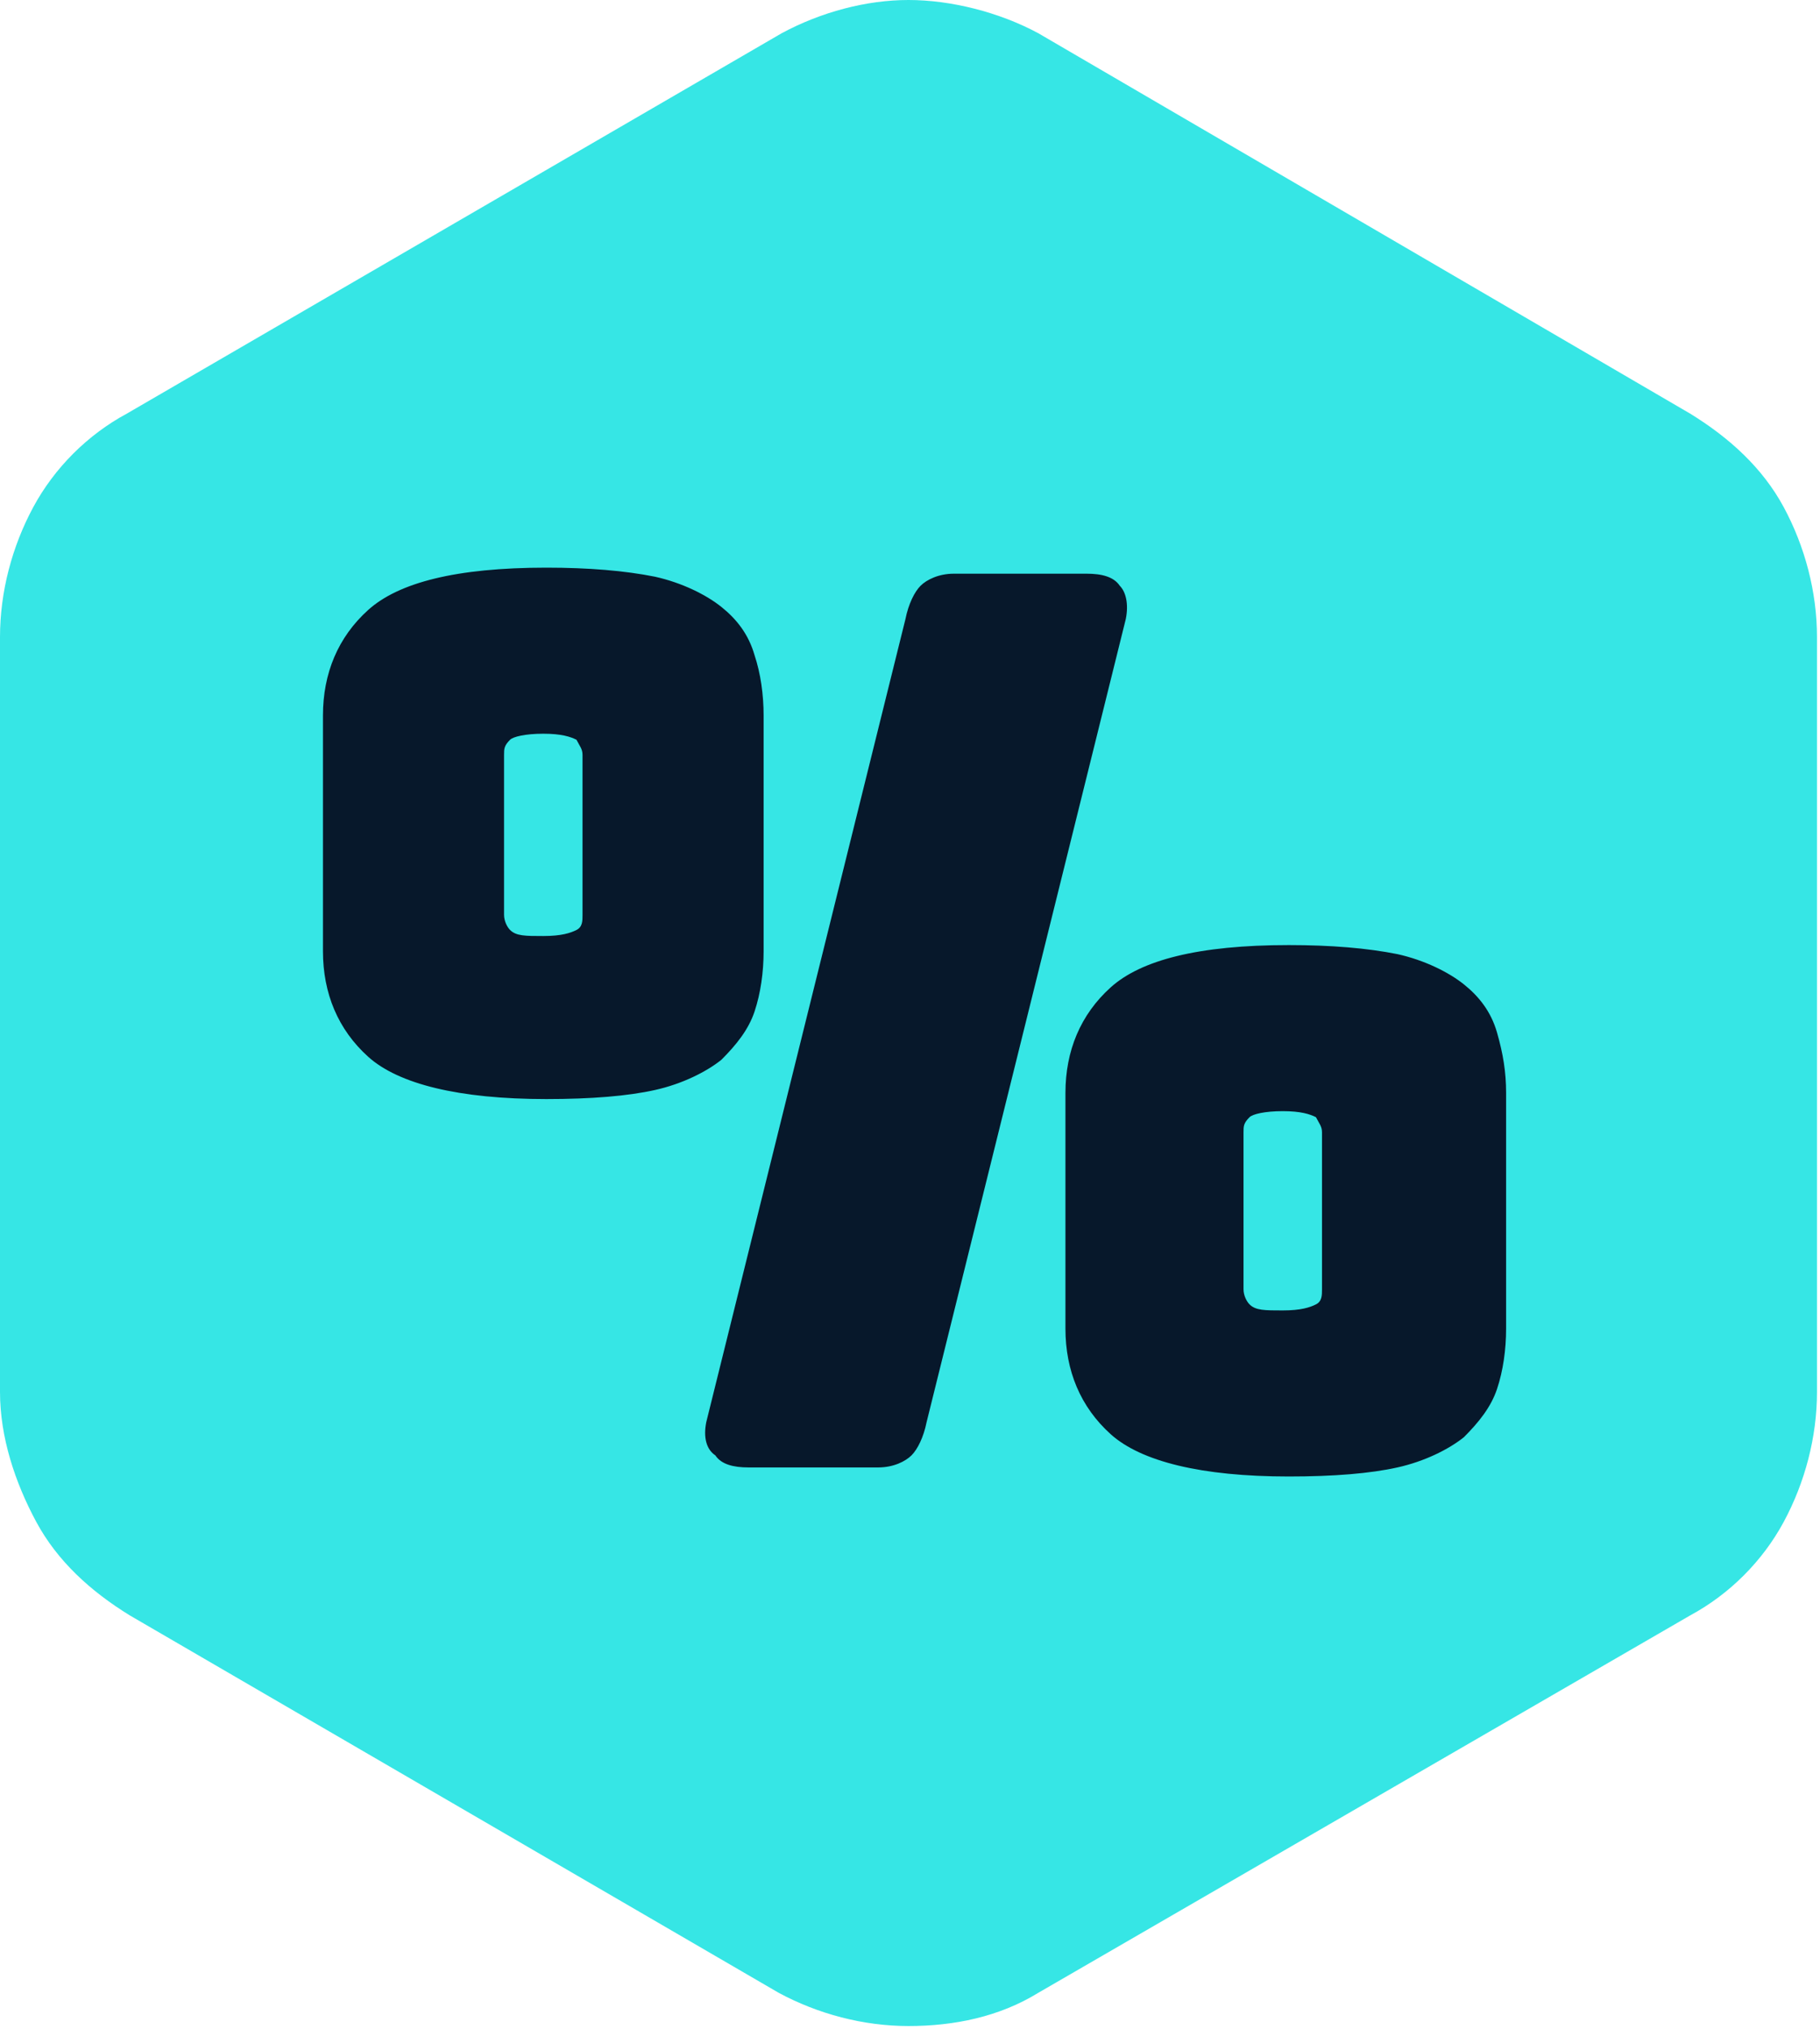
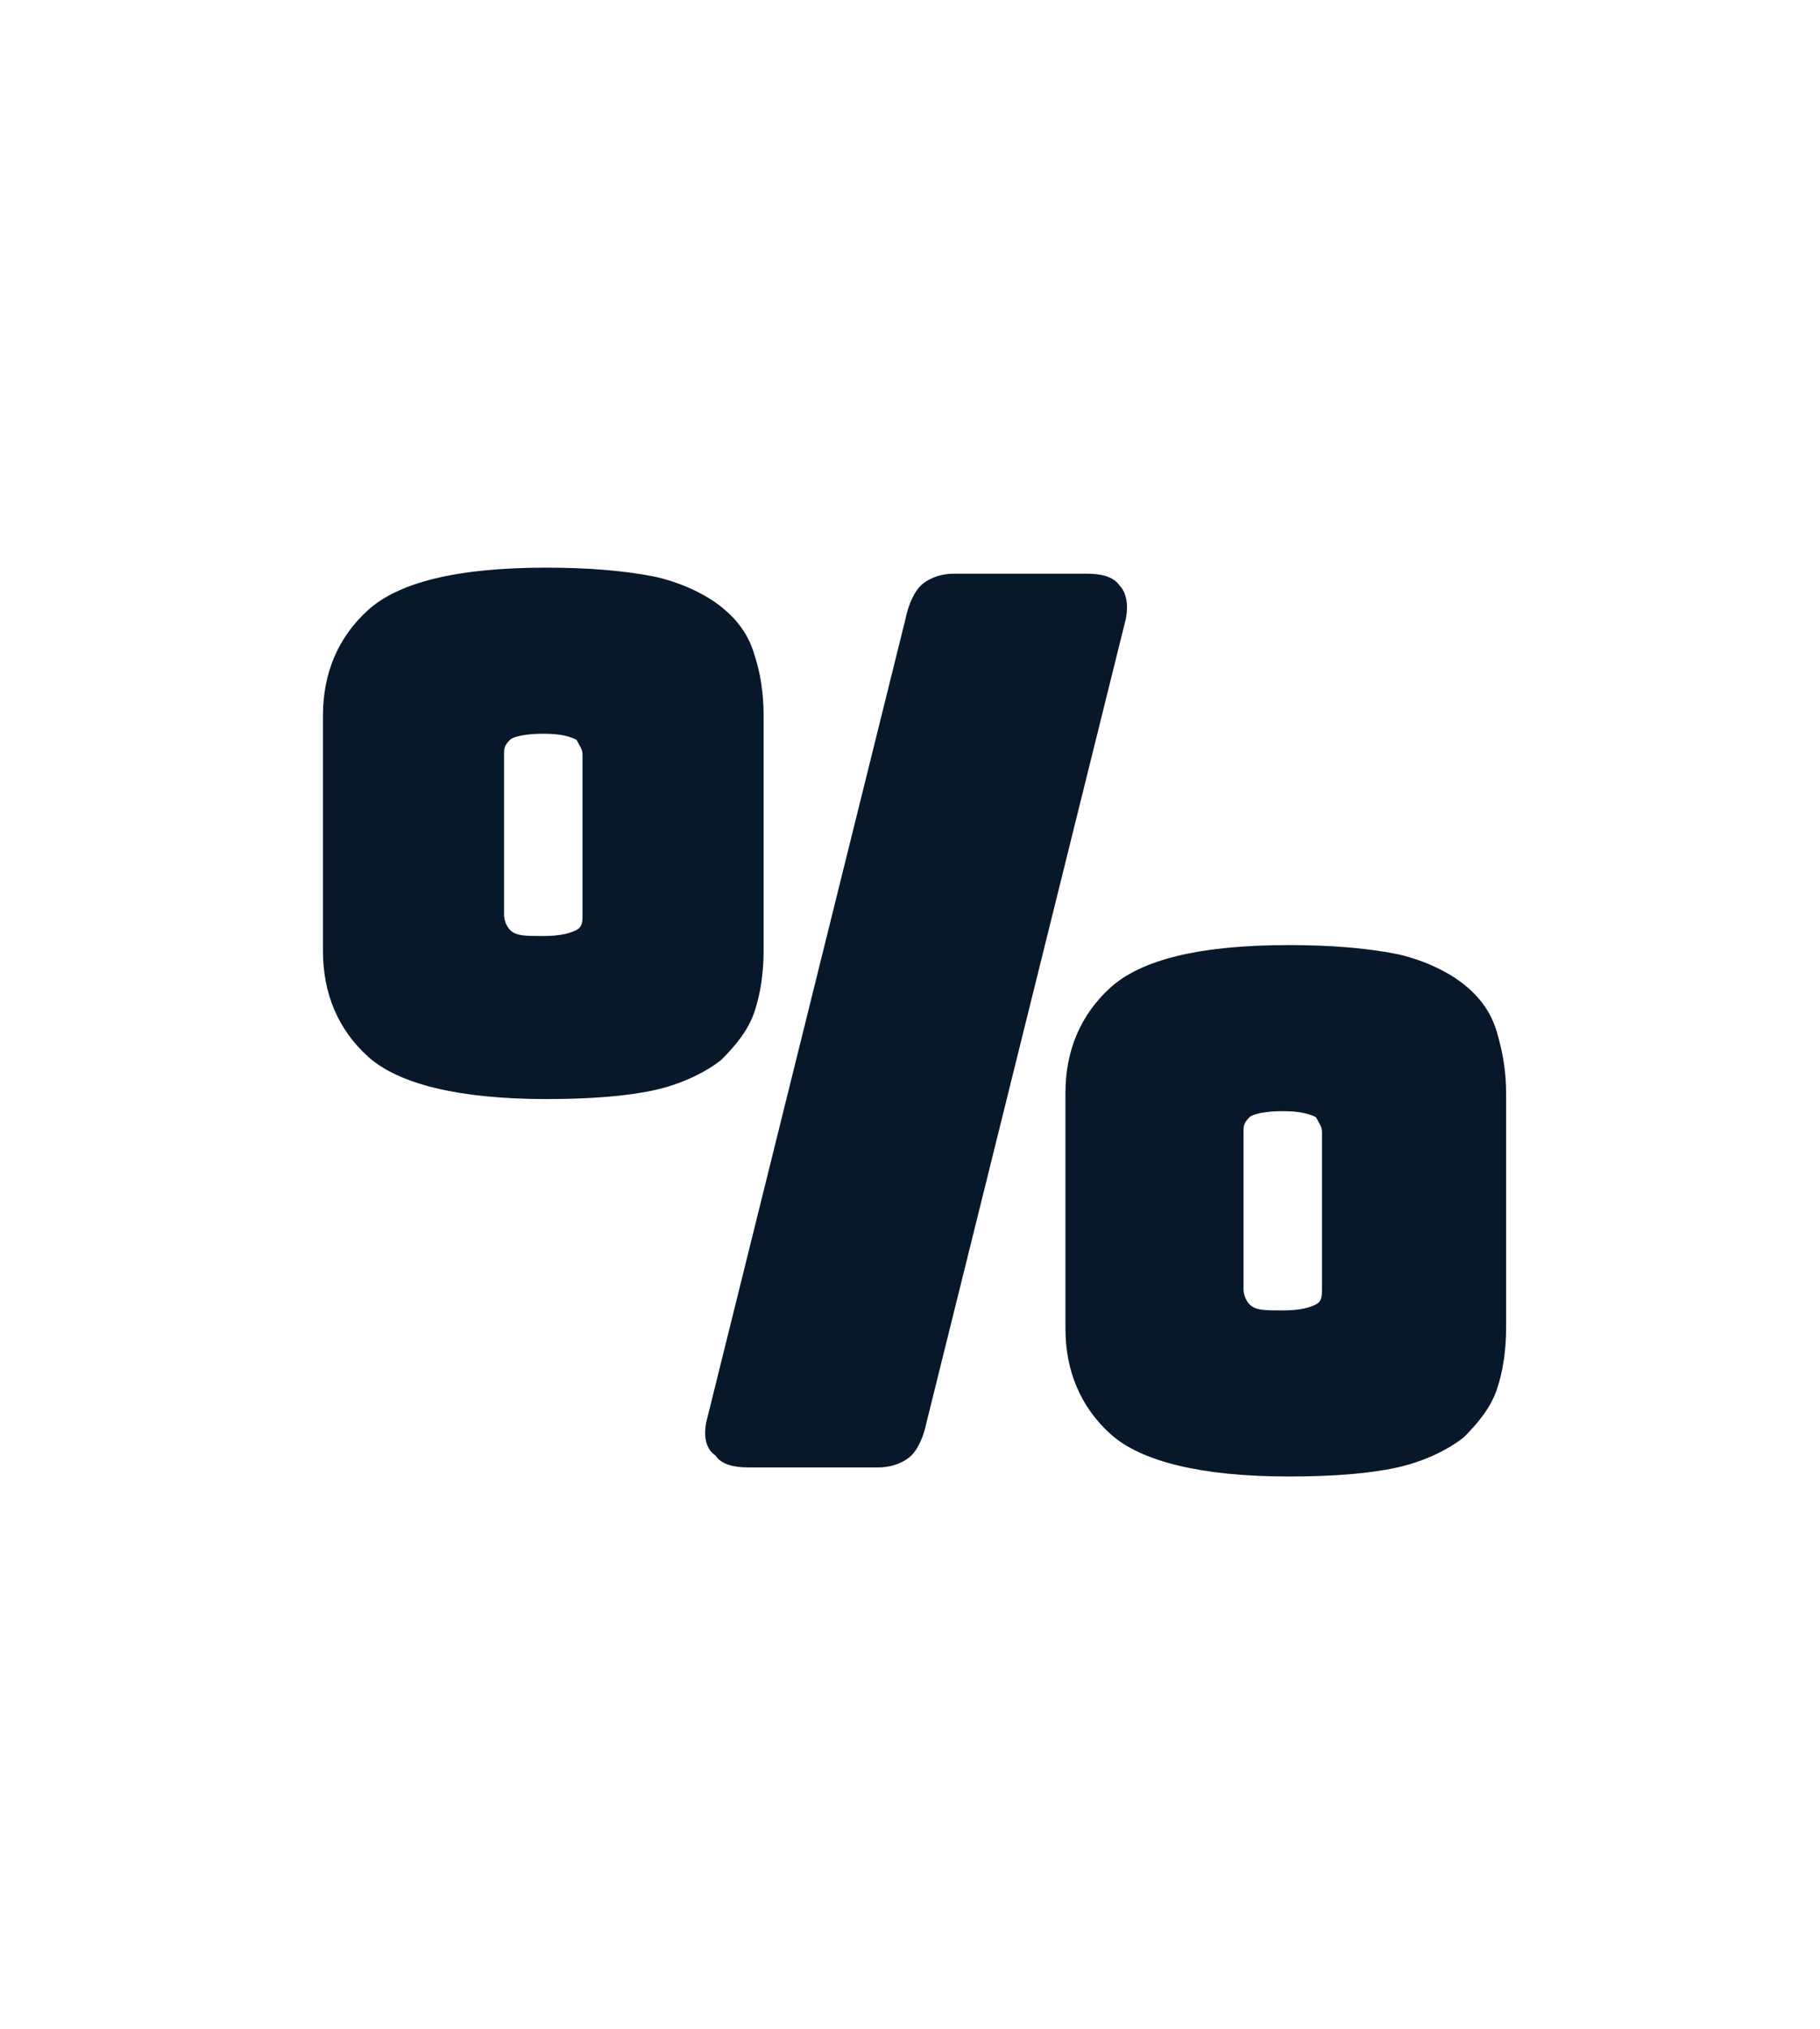
<svg xmlns="http://www.w3.org/2000/svg" version="1.1" id="Layer_1" x="0px" y="0px" viewBox="0 0 60.3 67.2" style="enable-background:new 0 0 60.3 67.2;" xml:space="preserve">
  <style type="text/css">
	.st0{fill:#36E6E5;}
	.st1{fill:#07182B;}
</style>
-   <path id="XMLID_81_" class="st0" d="M0,46.1v-25c0-1.5,0.4-3,1.1-4.3s1.8-2.4,3.1-3.1L25.9,1.1C27.2,0.4,28.7,0,30.1,0  s3,0.4,4.3,1.1L56,13.7c1.3,0.8,2.4,1.8,3.1,3.1c0.7,1.3,1.1,2.8,1.1,4.3v25c0,1.5-0.4,3-1.1,4.3c-0.7,1.3-1.8,2.4-3.1,3.1L34.4,66  c-1.3,0.8-2.8,1.1-4.3,1.1s-3-0.4-4.3-1.1L4.3,53.5c-1.3-0.8-2.4-1.8-3.1-3.1S0,47.6,0,46.1z" />
  <g id="XMLID_1_">
    <path id="XMLID_5_" class="st1" d="M25.3,31.5c0,0.7-0.1,1.4-0.3,2s-0.6,1.1-1.1,1.6c-0.5,0.4-1.3,0.8-2.2,1   c-0.9,0.2-2.1,0.3-3.6,0.3c-2.9,0-4.9-0.5-5.9-1.4s-1.5-2.1-1.5-3.5v-7.8c0-1.4,0.5-2.6,1.5-3.5s2.9-1.4,5.9-1.4   c1.4,0,2.6,0.1,3.6,0.3c0.9,0.2,1.7,0.6,2.2,1s0.9,0.9,1.1,1.6c0.2,0.6,0.3,1.3,0.3,2V31.5z M16.7,30.3c0,0.2,0.1,0.4,0.2,0.5   C17.1,31,17.4,31,18,31s0.9-0.1,1.1-0.2s0.2-0.3,0.2-0.5V25c0-0.2-0.1-0.3-0.2-0.5c-0.2-0.1-0.5-0.2-1.1-0.2s-1,0.1-1.1,0.2   c-0.2,0.2-0.2,0.3-0.2,0.5V30.3z M23.4,47.1L30,20.5c0.1-0.5,0.3-0.9,0.5-1.1s0.6-0.4,1.1-0.4H36c0.5,0,0.9,0.1,1.1,0.4   c0.2,0.2,0.3,0.6,0.2,1.1l-6.6,26.6c-0.1,0.5-0.3,0.9-0.5,1.1c-0.2,0.2-0.6,0.4-1.1,0.4h-4.3c-0.5,0-0.9-0.1-1.1-0.4   C23.4,48,23.3,47.6,23.4,47.1z M49.9,44c0,0.7-0.1,1.4-0.3,2s-0.6,1.1-1.1,1.6c-0.5,0.4-1.3,0.8-2.2,1s-2.1,0.3-3.6,0.3   c-2.9,0-4.9-0.5-5.9-1.4s-1.5-2.1-1.5-3.5v-7.8c0-1.4,0.5-2.6,1.5-3.5c1-0.9,2.9-1.4,5.9-1.4c1.4,0,2.6,0.1,3.6,0.3   c0.9,0.2,1.7,0.6,2.2,1s0.9,0.9,1.1,1.6s0.3,1.3,0.3,2V44z M41.2,42.7c0,0.2,0.1,0.4,0.2,0.5c0.2,0.2,0.5,0.2,1.1,0.2   s0.9-0.1,1.1-0.2c0.2-0.1,0.2-0.3,0.2-0.5v-5.2c0-0.2-0.1-0.3-0.2-0.5c-0.2-0.1-0.5-0.2-1.1-0.2s-1,0.1-1.1,0.2   c-0.2,0.2-0.2,0.3-0.2,0.5V42.7z" />
  </g>
</svg>